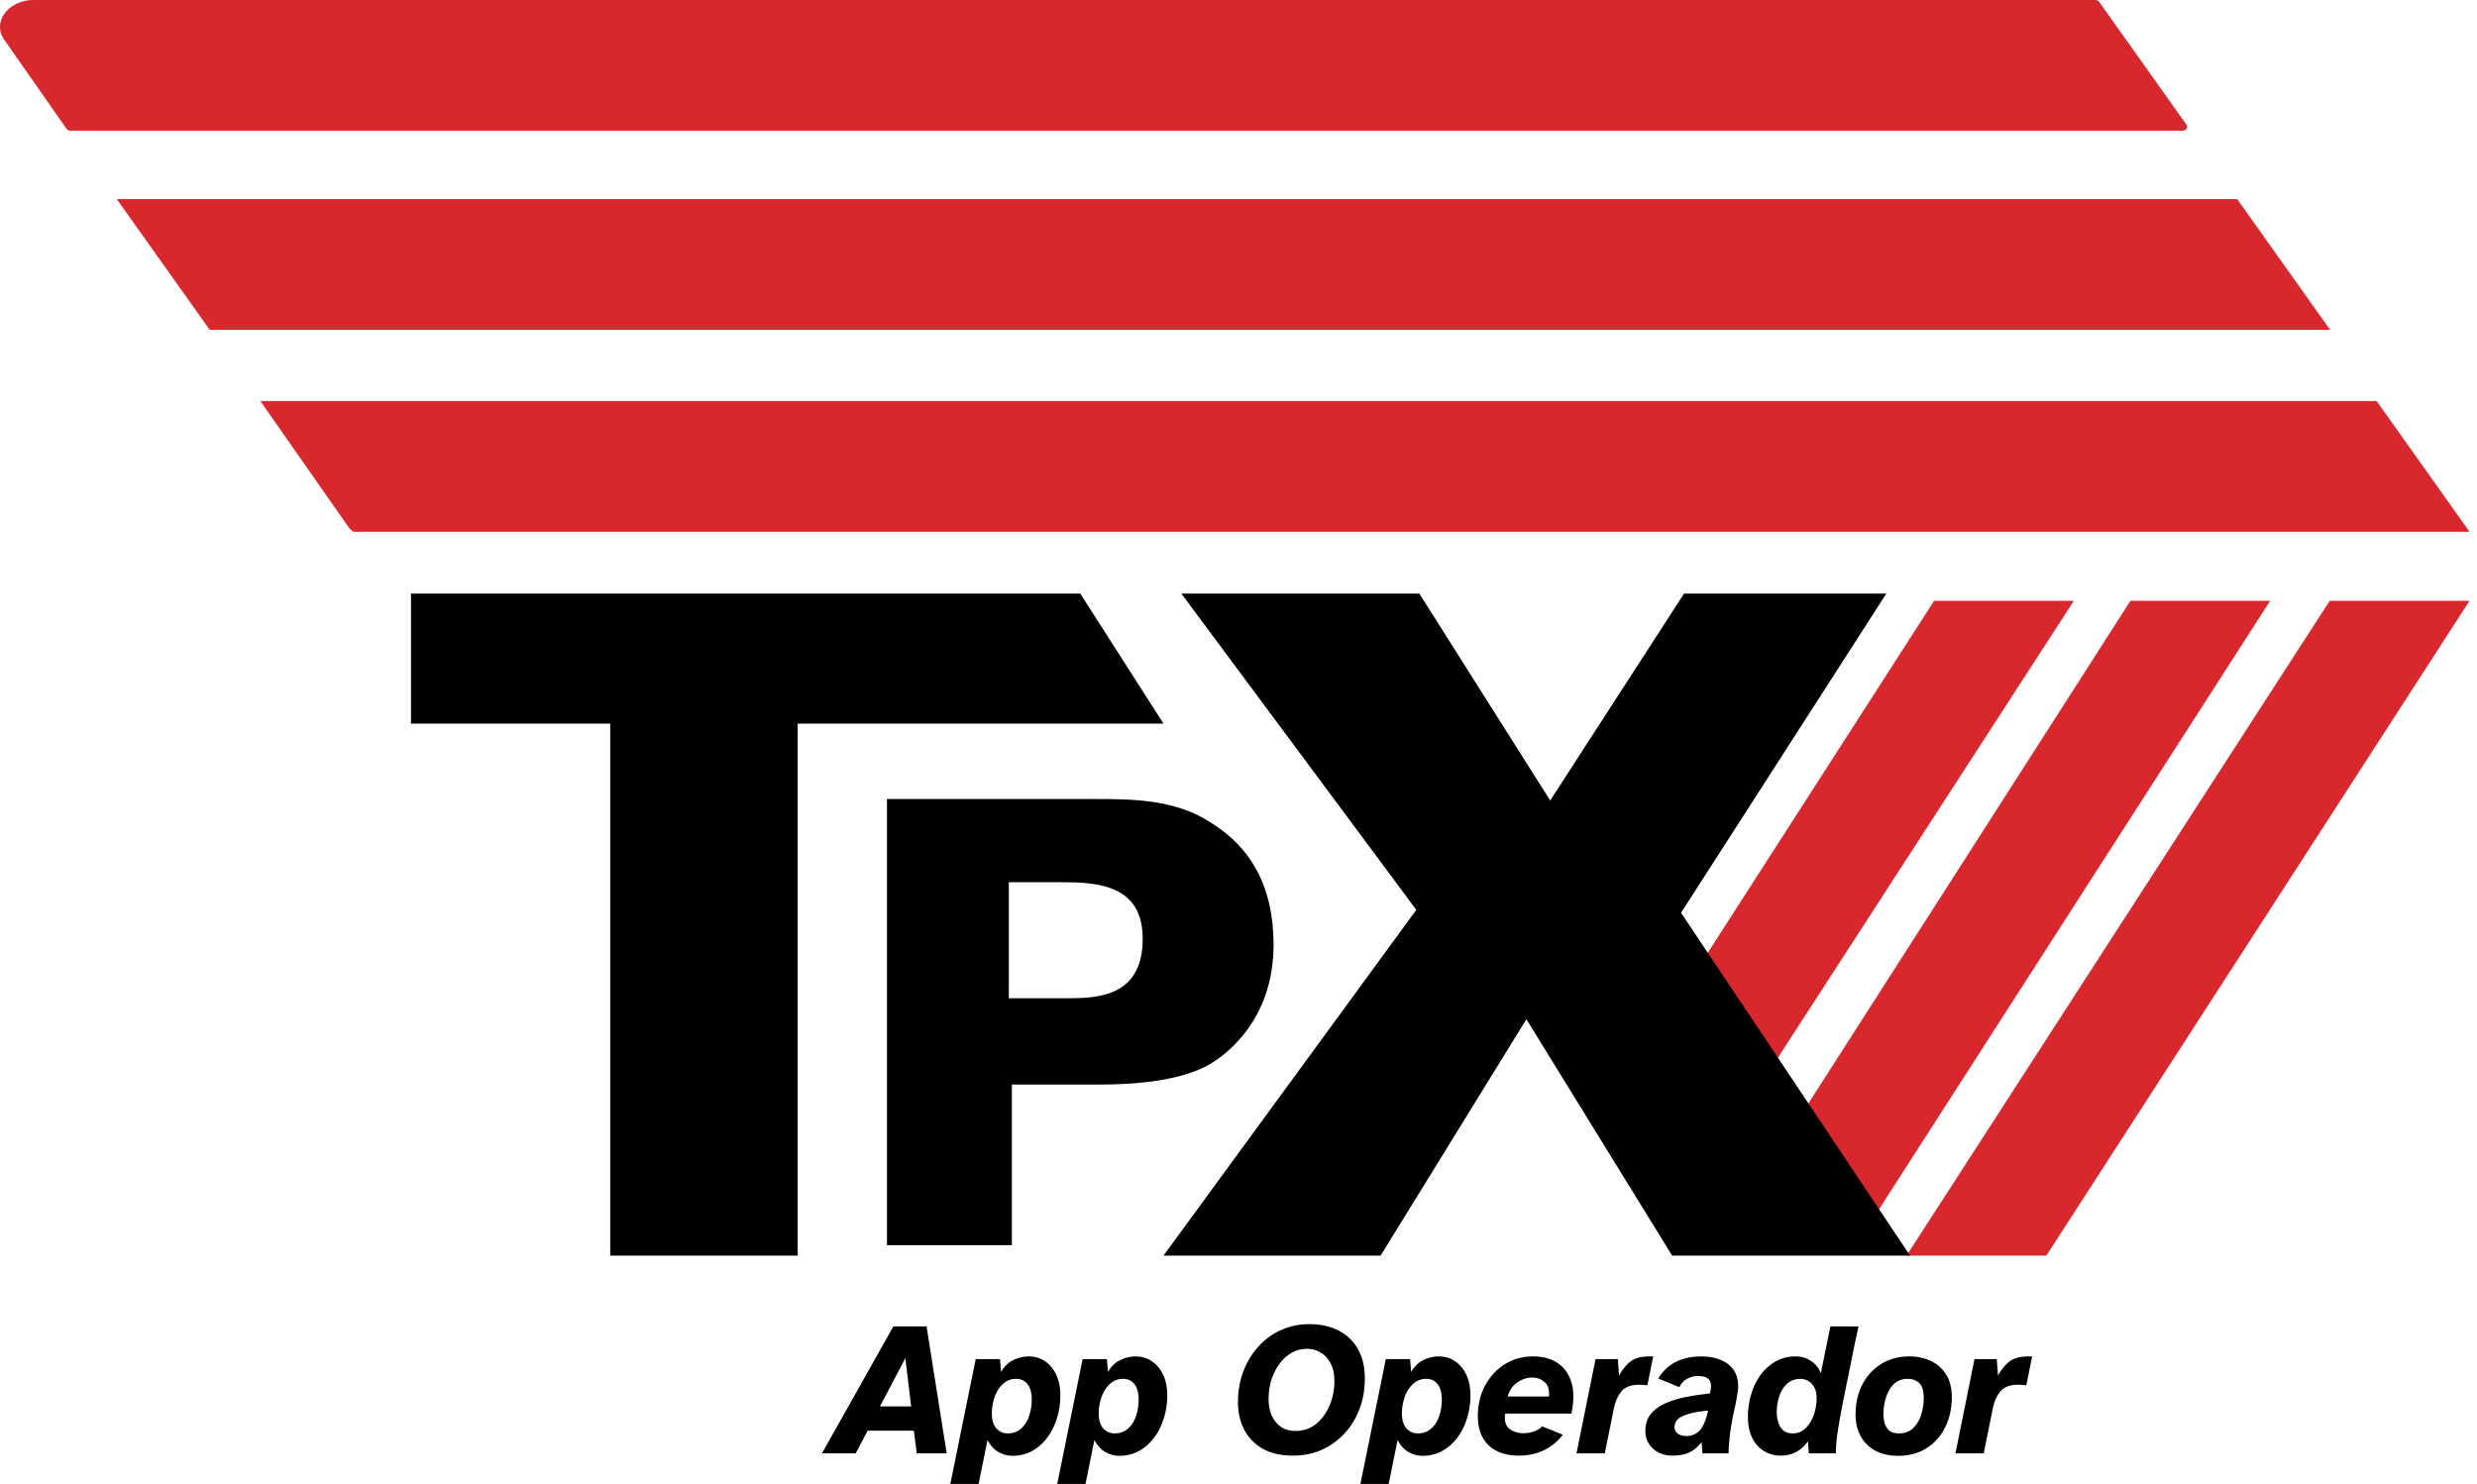
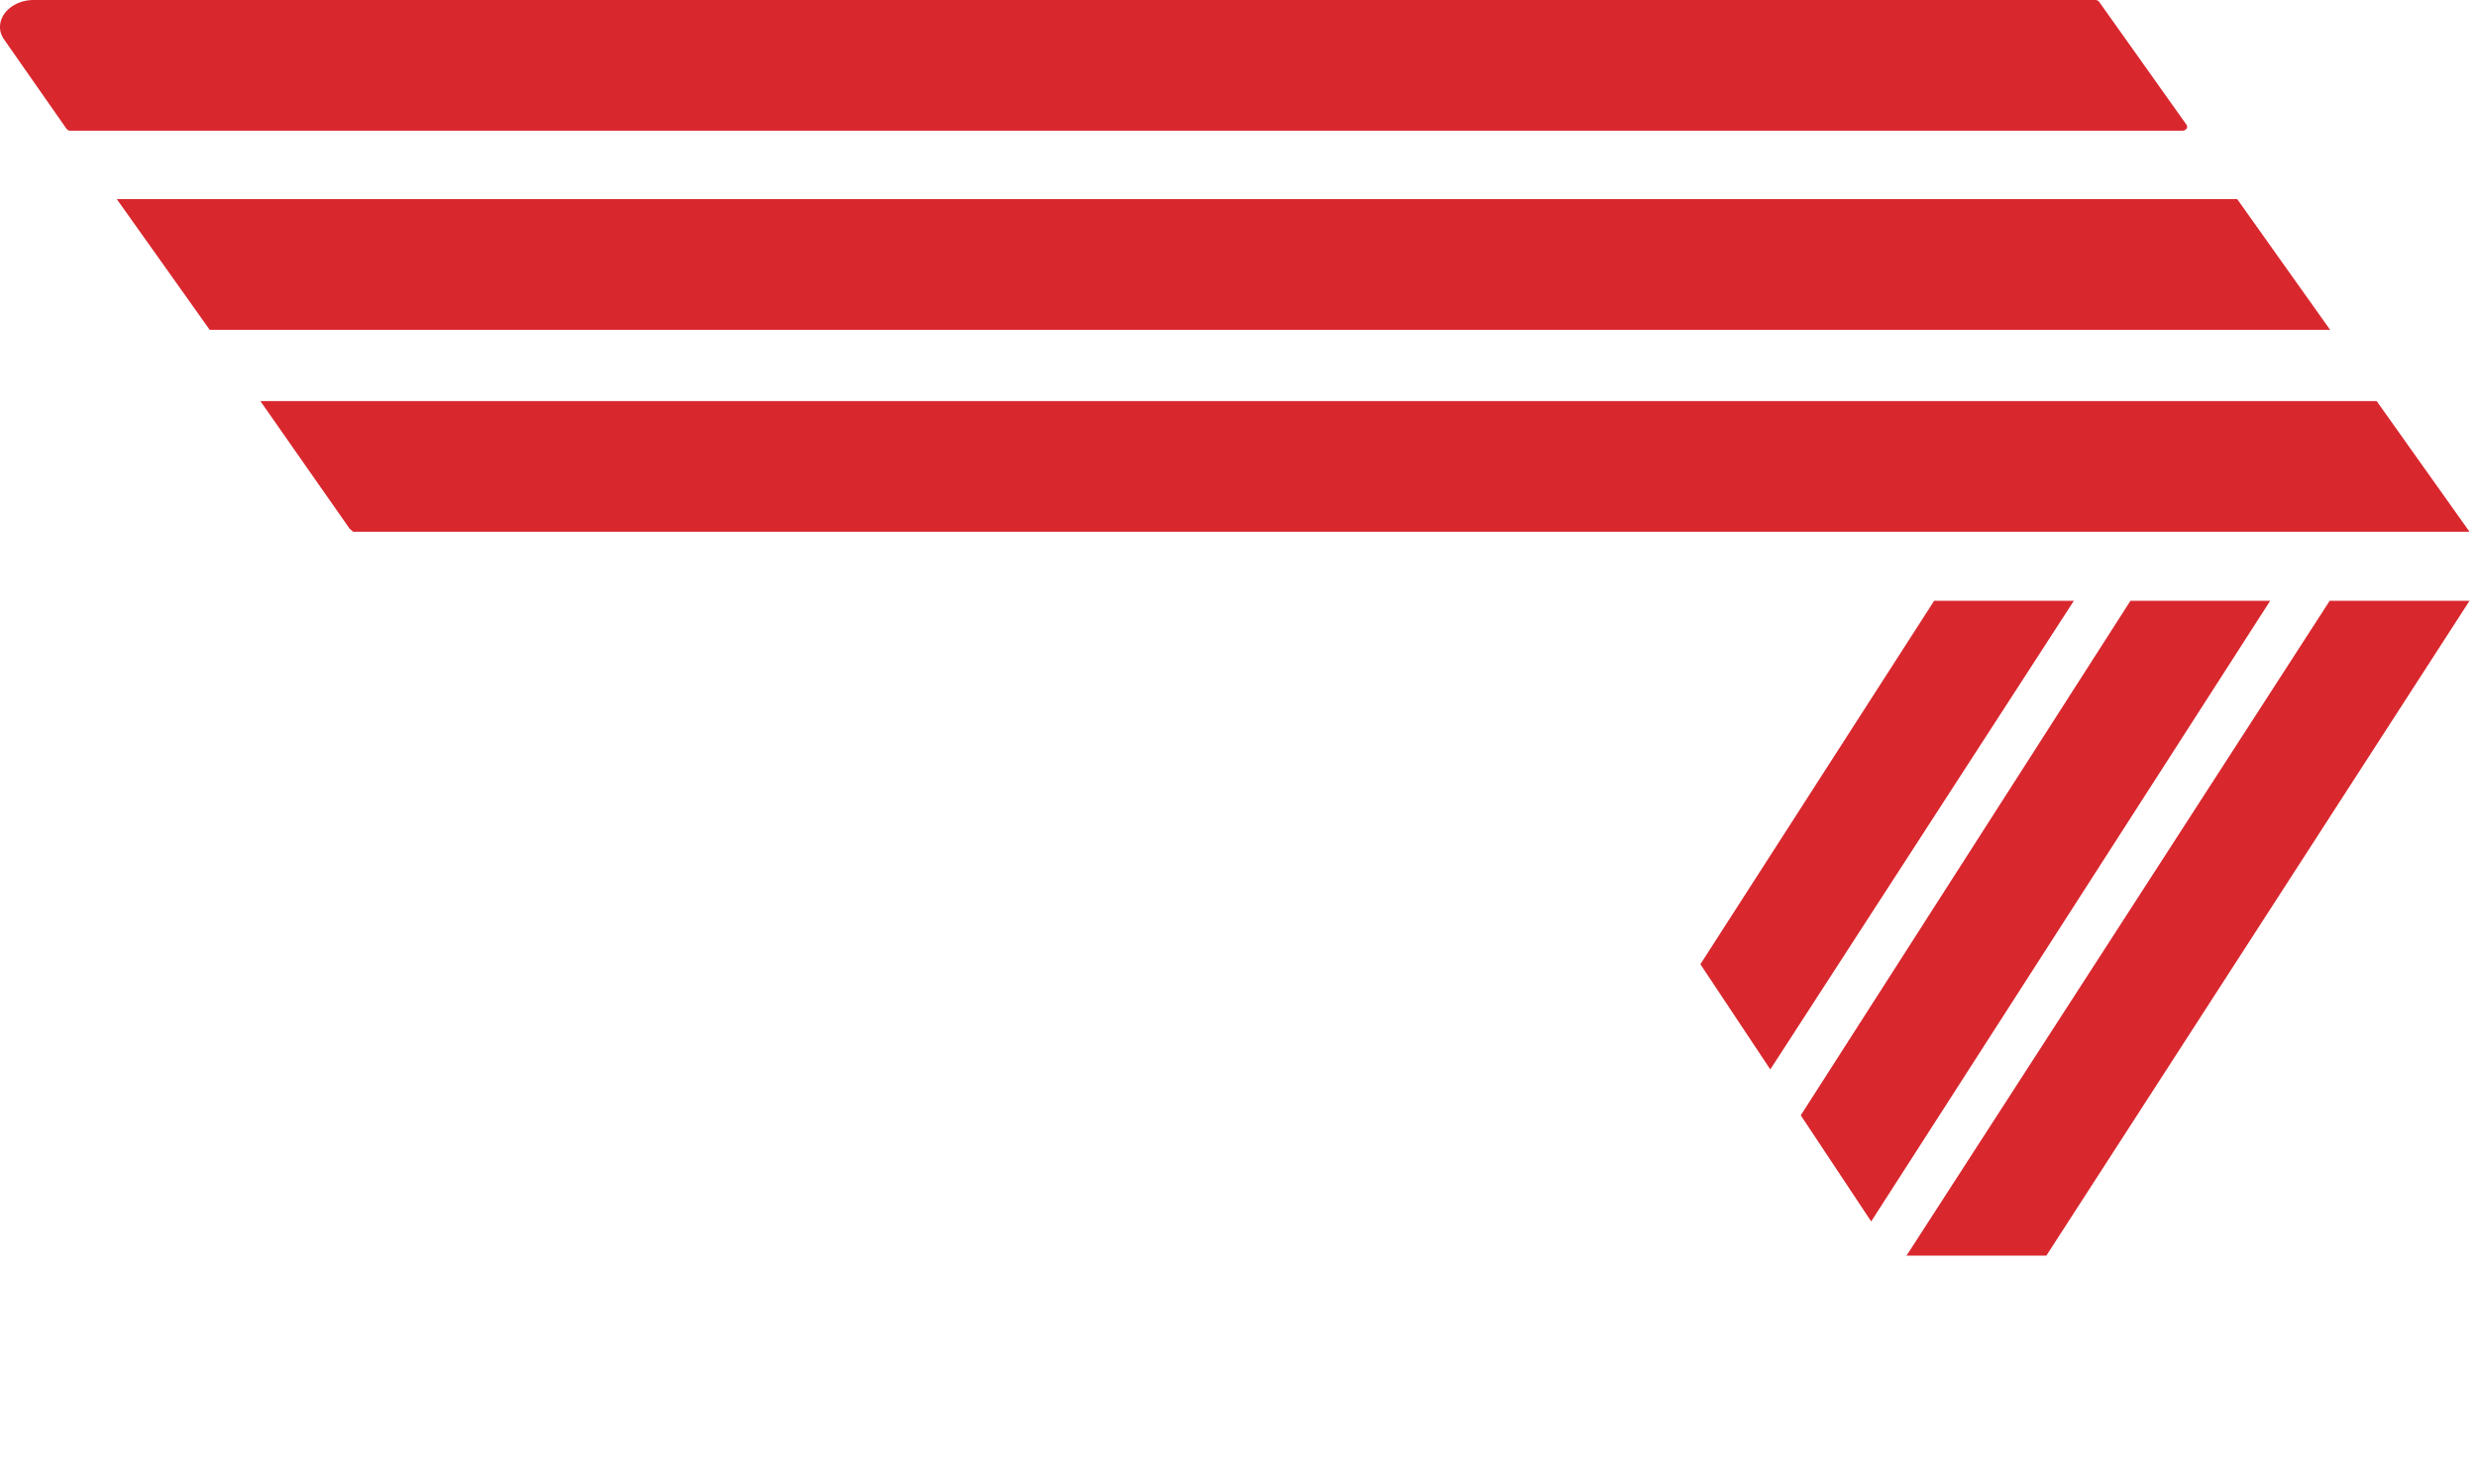
<svg xmlns="http://www.w3.org/2000/svg" width="242" height="145" viewBox="0 0 242 145" fill="none">
-   <path d="M86.942 78.075h20.048c3.489 0 7.845 0 11.334 2.327 3.775 2.326 6.102 6.1 6.102 11.916 0 7.56-4.939 11.039-6.683 11.916-3.489 1.745-8.723 1.745-11.039 1.745h-7.846v15.691H86.656V78.075h.295-.01Zm11.916 19.467h5.234c2.907 0 7.55 0 7.55-5.815 0-5.234-4.357-5.52-7.846-5.52h-5.234v11.335h.296Z" fill="#000" />
-   <path d="m186.266 122.69 41.344-63.985h13.661l-41.344 63.985h-13.661ZM202.614 58.705h-13.651l-22.837 35.513 6.83 10.28 29.658-45.793ZM221.795 58.705h-13.651l-32.211 50.277 6.88 10.369 38.982-60.646Z" fill="#D9272E" />
-   <path d="M59.915 70.706H40.153V58.001h65.388l8.131 12.705h-35.74v51.987H59.62V70.706h.295ZM183.663 118.275l-6.88-10.306-2.977-4.457-6.83-10.217-2.74-4.104 20.057-31.19h-19.762L151.452 78.22 138.668 58h-23.251l22.955 30.906-24.7 33.786h21.211l14.243-23.099 14.242 23.099h23.242l-2.947-4.418Z" fill="#000" />
+   <path d="m186.266 122.69 41.344-63.985h13.661l-41.344 63.985h-13.661ZM202.614 58.705h-13.651l-22.837 35.513 6.83 10.28 29.658-45.793M221.795 58.705h-13.651l-32.211 50.277 6.88 10.369 38.982-60.646Z" fill="#D9272E" />
  <path d="m241.271 51.962-9.077-12.774H25.436l8.732 12.488.345.286h206.758ZM218.572 19.455H11.41l9.078 12.773H227.65l-9.078-12.773ZM213.21 12.774H6.896a.49.49 0 0 1-.404-.197L.342 3.775c-.178-.306-.267-.522-.306-.75C-.26 1.42 1.326 0 3.278 0h201.416c.168 0 .325.069.404.197l8.516 11.986c.187.266-.039.59-.404.59Z" fill="#D9272E" />
  <g fill="#000">
-     <path d="m80.306 142.011 6.977-12.403h3.24l1.966 12.403h-2.922l-.283-2.21h-4.515l-1.17 2.21h-3.293Zm5.667-4.587h3.045l-.566-4.716-2.48 4.716ZM92.847 145l2.48-12.199h2.372l.106 1.263c.307-.545.708-.935 1.204-1.17a3.412 3.412 0 0 1 1.47-.353c.626 0 1.169.161 1.629.483.472.322.838.767 1.098 1.337.26.569.389 1.231.389 1.987 0 .779-.112 1.522-.336 2.228a6.1 6.1 0 0 1-.939 1.893 4.565 4.565 0 0 1-1.469 1.3c-.579.322-1.228.483-1.948.483-.472 0-.927-.124-1.363-.371-.425-.248-.78-.638-1.063-1.17L95.61 145h-2.762Zm5.596-4.939c.53 0 .968-.155 1.31-.464.354-.31.614-.712.779-1.207a4.872 4.872 0 0 0 .266-1.615c0-.669-.136-1.176-.408-1.523-.271-.347-.643-.52-1.115-.52-.52 0-.956.173-1.31.52-.355.334-.62.761-.797 1.281a4.762 4.762 0 0 0-.266 1.578c0 .644.148 1.133.443 1.467.307.322.673.483 1.098.483ZM103.292 145l2.479-12.199h2.372l.107 1.263c.306-.545.708-.935 1.204-1.17a3.407 3.407 0 0 1 1.469-.353c.626 0 1.169.161 1.629.483.472.322.838.767 1.098 1.337.26.569.39 1.231.39 1.987 0 .779-.112 1.522-.337 2.228a6.097 6.097 0 0 1-.938 1.893 4.568 4.568 0 0 1-1.47 1.3c-.578.322-1.228.483-1.948.483-.472 0-.926-.124-1.363-.371-.425-.248-.779-.638-1.063-1.17l-.867 4.289h-2.762Zm5.595-4.939c.531 0 .968-.155 1.31-.464.354-.31.614-.712.779-1.207a4.872 4.872 0 0 0 .266-1.615c0-.669-.136-1.176-.407-1.523-.272-.347-.644-.52-1.116-.52-.519 0-.956.173-1.31.52-.354.334-.62.761-.797 1.281a4.762 4.762 0 0 0-.266 1.578c0 .644.148 1.133.443 1.467.307.322.673.483 1.098.483ZM126.313 142.233c-1.133 0-2.101-.216-2.904-.649a4.607 4.607 0 0 1-1.823-1.839c-.425-.792-.638-1.702-.638-2.729 0-1.065.171-2.055.514-2.971a7.407 7.407 0 0 1 1.452-2.432 6.497 6.497 0 0 1 2.213-1.634c.85-.396 1.782-.594 2.798-.594 1.074 0 2.012.204 2.815.612a4.498 4.498 0 0 1 1.912 1.802c.461.792.691 1.763.691 2.915 0 1.077-.177 2.073-.531 2.989a7.14 7.14 0 0 1-1.47 2.377 6.691 6.691 0 0 1-2.231 1.596c-.85.372-1.782.557-2.798.557Zm.248-2.413c.768 0 1.434-.223 2.001-.669.567-.458 1.009-1.058 1.328-1.801a5.958 5.958 0 0 0 .478-2.376c0-.731-.13-1.325-.389-1.783-.248-.47-.573-.817-.974-1.04a2.516 2.516 0 0 0-1.293-.352c-.578 0-1.104.142-1.576.427-.46.272-.856.643-1.186 1.114-.331.47-.584.996-.761 1.578a6.465 6.465 0 0 0-.248 1.782c0 .57.094 1.09.283 1.56.201.47.496.848.885 1.133.39.284.874.427 1.452.427ZM132.913 145l2.479-12.199h2.372l.107 1.263c.306-.545.708-.935 1.204-1.17a3.407 3.407 0 0 1 1.469-.353c.626 0 1.169.161 1.629.483.473.322.838.767 1.098 1.337.26.569.39 1.231.39 1.987 0 .779-.112 1.522-.337 2.228a6.097 6.097 0 0 1-.938 1.893 4.568 4.568 0 0 1-1.47 1.3c-.578.322-1.228.483-1.948.483-.472 0-.926-.124-1.363-.371-.425-.248-.779-.638-1.062-1.17l-.868 4.289h-2.762Zm5.595-4.939c.531 0 .968-.155 1.31-.464.354-.31.614-.712.779-1.207a4.847 4.847 0 0 0 .266-1.615c0-.669-.136-1.176-.407-1.523-.272-.347-.644-.52-1.116-.52-.519 0-.956.173-1.31.52-.354.334-.62.761-.797 1.281a4.762 4.762 0 0 0-.265 1.578c0 .644.147 1.133.442 1.467.307.322.673.483 1.098.483ZM148.386 142.233c-1.24 0-2.22-.334-2.94-1.002-.708-.681-1.062-1.634-1.062-2.86 0-.817.13-1.578.389-2.283a5.86 5.86 0 0 1 1.134-1.857 5.196 5.196 0 0 1 1.7-1.244 5.21 5.21 0 0 1 2.16-.446c1.263 0 2.237.359 2.921 1.077.685.706 1.027 1.659 1.027 2.859 0 .26-.017.527-.053.799-.023.272-.07.557-.141.854h-6.463a6.847 6.847 0 0 1-.036.204v.186c0 .545.183.934.549 1.17.366.235.785.352 1.257.352.355 0 .697-.055 1.027-.167.343-.123.614-.291.815-.501l2.018.817a5.227 5.227 0 0 1-1.859 1.522c-.732.347-1.546.52-2.443.52Zm-1.08-5.774h4.019a.566.566 0 0 0 .018-.13v-.13c0-.545-.165-.947-.496-1.207-.331-.26-.72-.39-1.169-.39-.472 0-.944.155-1.416.464-.472.31-.791.774-.956 1.393ZM154.023 142.011l1.86-9.21h2.177l.124 1.616c.307-.57.667-1.022 1.081-1.356.425-.334 1.021-.507 1.788-.52h.46l-.566 2.822a6.583 6.583 0 0 0-.815-.055c-.767 0-1.334.21-1.7.631-.366.421-.625 1.015-.779 1.783l-.867 4.289h-2.763ZM163.371 142.233a3 3 0 0 1-1.275-.278 2.507 2.507 0 0 1-.973-.836c-.248-.371-.372-.804-.372-1.299 0-.694.189-1.257.566-1.69.378-.446.88-.798 1.505-1.058a10.18 10.18 0 0 1 2.037-.595 28.217 28.217 0 0 1 2.195-.315 2.673 2.673 0 0 0 .107-.724c0-.359-.113-.613-.337-.762-.224-.148-.537-.222-.938-.222-.378 0-.732.092-1.063.278a1.64 1.64 0 0 0-.743.817l-2.072-.854c.448-.73 1.021-1.269 1.717-1.615.697-.359 1.541-.539 2.533-.539.684 0 1.292.112 1.823.334.543.211.968.533 1.275.966.307.433.461.972.461 1.615 0 .248-.036.557-.107.929a18.33 18.33 0 0 1-.212 1.114 20.02 20.02 0 0 0-.195.928c-.083.396-.159.823-.23 1.281a32.47 32.47 0 0 0-.142 1.3c-.035.396-.053.73-.053 1.003h-2.55l-.088-1.096c-.402.508-.826.854-1.275 1.04-.437.186-.968.278-1.594.278Zm1.381-1.912c.484 0 .898-.161 1.24-.483.354-.334.631-.928.832-1.782l.053-.223c-.991.087-1.788.254-2.39.501-.59.235-.885.607-.885 1.114a.76.76 0 0 0 .336.65c.224.149.496.223.814.223ZM174.03 142.233c-.968 0-1.753-.334-2.356-1.002-.602-.681-.903-1.603-.903-2.767 0-.78.107-1.522.319-2.228.213-.718.52-1.349.921-1.894a4.729 4.729 0 0 1 1.47-1.318c.578-.322 1.227-.483 1.947-.483a2.61 2.61 0 0 1 1.505.446c.449.297.768.699.957 1.207l.938-4.586h2.745l-.107.501-.283 1.3-.354 1.782c-.13.656-.266 1.318-.407 1.987-.13.656-.254 1.269-.372 1.838-.106.569-.195 1.04-.266 1.411a57.278 57.278 0 0 0-.265 1.634 14.881 14.881 0 0 0-.16 1.95h-2.638l-.089-1.17c-.366.495-.773.854-1.221 1.077-.449.21-.909.315-1.381.315Zm1.133-2.172c.496 0 .915-.173 1.257-.52a3.41 3.41 0 0 0 .797-1.318 4.98 4.98 0 0 0 .265-1.578c0-.471-.082-.842-.248-1.114-.165-.285-.371-.489-.619-.613a1.511 1.511 0 0 0-.709-.186c-.531 0-.968.161-1.31.483-.342.309-.596.718-.761 1.225a4.873 4.873 0 0 0-.248 1.56c0 .569.124 1.058.372 1.467.259.396.661.594 1.204.594ZM185.429 142.252c-.826 0-1.552-.161-2.178-.483a3.556 3.556 0 0 1-1.452-1.411c-.342-.606-.513-1.318-.513-2.135 0-1.089.218-2.061.655-2.915a5.058 5.058 0 0 1 1.841-2.024c.791-.495 1.712-.743 2.763-.743.779 0 1.481.149 2.107.446a3.457 3.457 0 0 1 1.487 1.337c.366.594.549 1.33.549 2.209 0 1.089-.218 2.067-.655 2.934a4.902 4.902 0 0 1-1.824 2.042c-.779.495-1.706.743-2.78.743Zm.106-2.191c.543 0 .992-.161 1.346-.483.354-.334.62-.761.797-1.281a5.38 5.38 0 0 0 .266-1.708c0-.681-.142-1.157-.425-1.43-.284-.284-.667-.427-1.151-.427-.543 0-.992.173-1.346.52-.342.334-.596.767-.762 1.3a5.367 5.367 0 0 0-.247 1.634c0 .309.041.612.124.909.094.285.247.52.46.706.224.173.537.26.938.26ZM191.045 142.011l1.86-9.21h2.177l.124 1.616c.307-.57.667-1.022 1.081-1.356.425-.334 1.021-.507 1.788-.52h.46l-.566 2.822a6.583 6.583 0 0 0-.815-.055c-.767 0-1.334.21-1.7.631-.366.421-.625 1.015-.779 1.783l-.867 4.289h-2.763Z" />
-   </g>
+     </g>
</svg>